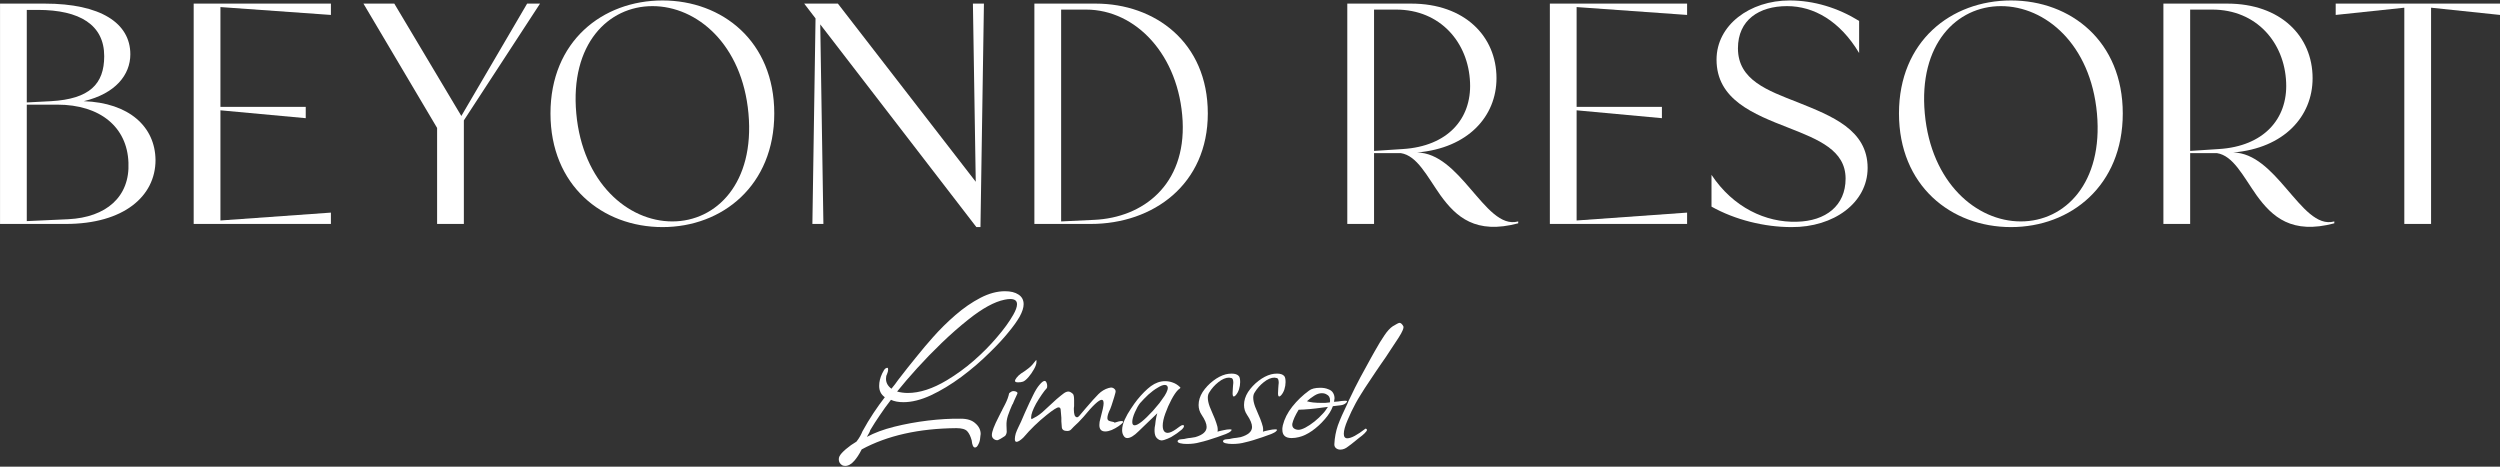
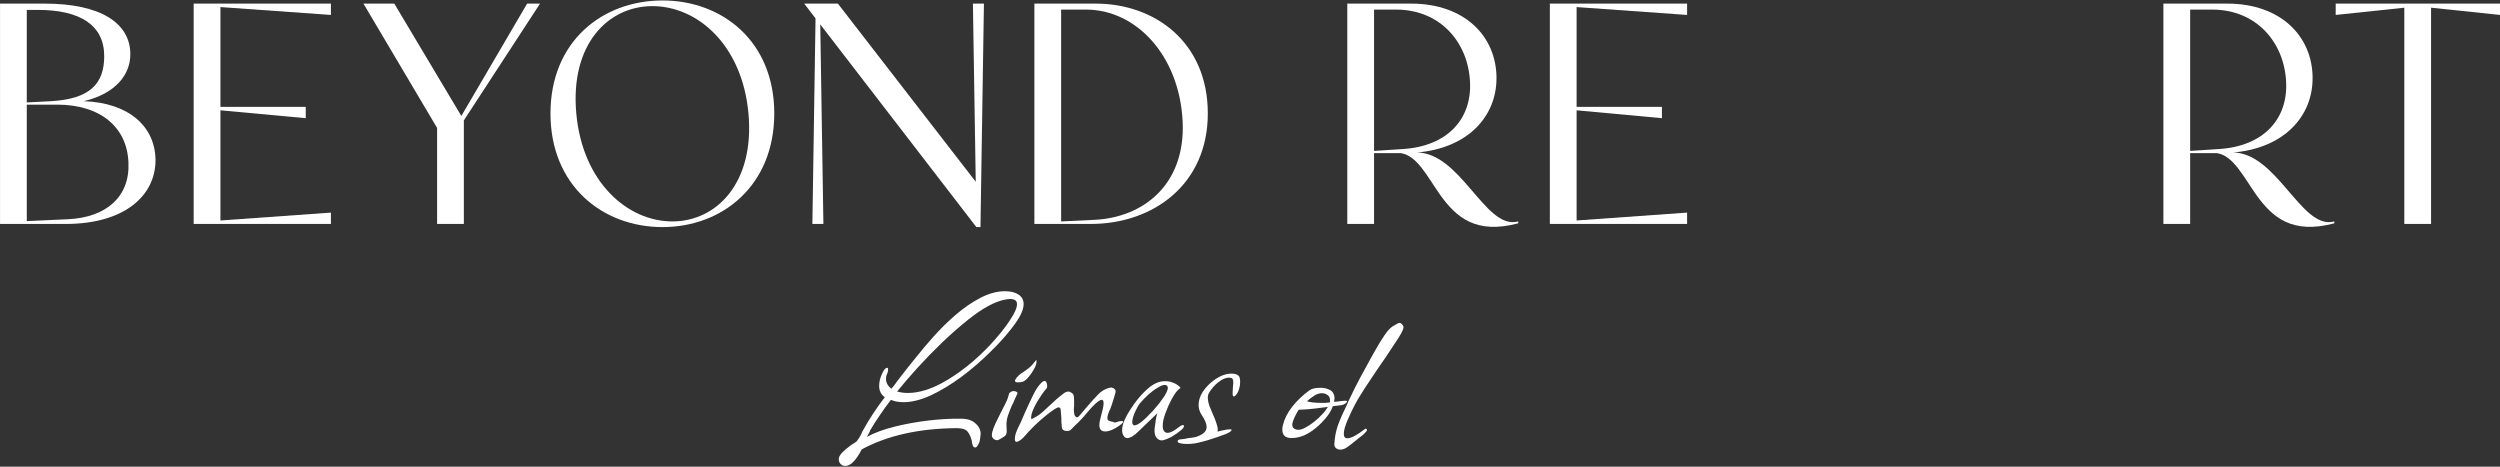
<svg xmlns="http://www.w3.org/2000/svg" width="3177" height="593" viewBox="0 0 3177 593" fill="none">
  <rect x="0" y="0" width="3177" height="593" fill="#333333" stroke="none" />
  <path d="M3055.4 284.585V9.785L2968.2 18.985V4.585H3177V18.985L3089.4 9.785V284.585H3055.4Z" fill="white" />
  <path d="M2749.25 284.585V4.585H2830.45C2898.45 4.585 2938.85 46.185 2938.85 99.385C2938.85 147.785 2902.85 188.185 2838.05 193.785C2864.85 194.185 2886.05 216.985 2905.25 239.385C2926.05 263.385 2944.45 287.385 2966.45 281.385V283.785C2912.45 298.185 2887.65 275.785 2867.65 248.185C2850.45 223.785 2838.05 197.785 2817.25 194.585H2783.25V284.585H2749.25ZM2783.25 191.785L2820.05 189.385C2876.45 185.785 2907.25 151.385 2905.25 104.985C2903.25 54.185 2867.65 12.185 2811.25 12.185H2783.25V191.785Z" fill="white" />
-   <path d="M2555.62 288.585C2479.22 288.585 2413.22 235.785 2413.22 144.185C2413.22 52.585 2479.22 0.585 2555.62 0.585C2631.62 0.585 2697.62 52.585 2697.62 144.185C2697.62 235.785 2631.62 288.585 2555.62 288.585ZM2446.02 144.185C2454.02 232.185 2511.62 281.385 2568.02 281.385C2624.42 281.385 2672.82 232.185 2664.82 144.185C2656.82 56.185 2599.22 7.785 2542.82 7.785C2486.42 7.785 2438.02 56.185 2446.02 144.185Z" fill="white" />
-   <path d="M2276.58 288.585C2242.18 288.585 2204.98 279.385 2174.98 262.585V222.185C2202.58 263.785 2244.18 282.985 2283.38 281.785C2320.18 280.985 2345.38 261.385 2345.38 226.985C2345.38 190.985 2310.98 177.385 2273.38 162.585C2228.18 144.985 2181.38 126.585 2181.38 75.785C2181.38 31.785 2223.78 0.585 2274.18 0.585C2304.98 0.585 2335.38 9.785 2362.58 26.585V67.385C2338.18 26.585 2304.98 7.785 2270.98 7.785C2235.38 7.785 2208.58 25.385 2208.58 61.385C2208.58 101.785 2246.18 114.985 2284.98 130.185C2327.78 147.385 2373.38 164.985 2373.38 213.385C2373.38 257.785 2330.18 288.985 2276.58 288.585Z" fill="white" />
  <path d="M1969.56 284.585V4.585H2143.96V18.985L2003.56 8.985V135.785H2111.96V150.185L2003.56 140.185V280.185L2143.96 270.185V284.585H1969.56Z" fill="white" />
  <path d="M1712.14 284.585V4.585H1793.34C1861.34 4.585 1901.74 46.185 1901.74 99.385C1901.74 147.785 1865.74 188.185 1800.94 193.785C1827.74 194.185 1848.94 216.985 1868.14 239.385C1888.94 263.385 1907.34 287.385 1929.34 281.385V283.785C1875.34 298.185 1850.54 275.785 1830.54 248.185C1813.34 223.785 1800.94 197.785 1780.14 194.585H1746.14V284.585H1712.14ZM1746.14 191.785L1782.94 189.385C1839.34 185.785 1870.14 151.385 1868.14 104.985C1866.14 54.185 1830.54 12.185 1774.14 12.185H1746.14V191.785Z" fill="white" />
  <path d="M1314.49 284.585V4.585H1392.49C1467.29 4.585 1534.89 53.385 1534.89 144.185C1534.89 234.185 1465.69 284.585 1386.09 284.585H1314.49ZM1348.49 281.385L1390.49 279.385C1452.49 276.585 1506.89 234.985 1502.89 153.785C1498.49 70.185 1443.69 12.185 1380.09 12.185H1348.49V281.385Z" fill="white" />
  <path d="M1240.78 288.585L1042.38 30.985L1046.38 284.585H1032.38L1036.38 23.385L1021.98 4.585H1064.78L1239.98 230.985L1236.38 4.585H1250.38L1245.98 288.585H1240.78Z" fill="white" />
  <path d="M841.949 288.585C765.549 288.585 699.549 235.785 699.549 144.185C699.549 52.585 765.549 0.585 841.949 0.585C917.949 0.585 983.949 52.585 983.949 144.185C983.949 235.785 917.949 288.585 841.949 288.585ZM732.349 144.185C740.349 232.185 797.949 281.385 854.349 281.385C910.749 281.385 959.149 232.185 951.149 144.185C943.149 56.185 885.549 7.785 829.149 7.785C772.749 7.785 724.349 56.185 732.349 144.185Z" fill="white" />
  <path d="M555.471 284.585V162.585L461.871 4.585H501.071L586.271 147.385L669.871 4.585H686.271L589.471 152.985V284.585H555.471Z" fill="white" />
  <path d="M246.127 284.585V4.585H420.527V18.985L280.127 8.985V135.785H388.527V150.185L280.127 140.185V280.185L420.527 270.185V284.585H246.127Z" fill="white" />
  <path d="M0.033 284.585V4.585H56.833C128.033 4.585 165.633 29.385 165.633 68.985C165.633 94.985 146.833 118.985 106.433 128.585C164.033 130.585 197.233 160.985 197.633 203.385C197.633 249.385 157.233 284.585 83.633 284.585H0.033ZM34.033 280.985L86.833 278.585C134.833 276.185 165.233 250.185 163.233 206.585C161.633 161.785 127.633 132.985 72.833 132.985H34.033V280.985ZM34.033 130.185L64.833 128.585C113.633 125.785 132.433 106.985 132.433 71.385C132.433 31.785 101.633 12.585 48.033 12.585H34.033V130.185Z" fill="white" />
  <path d="M1703.21 571.385C1701.01 571.385 1699.11 570.685 1697.51 569.285C1696.11 567.885 1695.51 566.185 1695.71 564.185C1696.11 555.985 1697.61 548.085 1700.21 540.485C1703.01 532.885 1707.01 523.785 1712.21 513.185C1712.81 511.785 1713.31 510.585 1713.71 509.585C1714.31 508.385 1714.81 507.385 1715.21 506.585C1719.61 497.185 1724.11 488.185 1728.71 479.585C1733.31 470.985 1737.91 462.585 1742.51 454.385L1746.71 446.885C1751.51 438.285 1755.71 431.385 1759.31 426.185C1762.91 420.785 1766.51 416.885 1770.11 414.485C1774.71 411.685 1777.51 410.285 1778.51 410.285C1780.11 410.285 1781.71 411.685 1783.31 414.485C1784.31 416.485 1782.31 421.385 1777.31 429.185C1774.71 433.185 1771.41 438.185 1767.41 444.185C1763.61 450.185 1759.01 456.985 1753.61 464.585C1752.61 465.985 1750.91 468.485 1748.51 472.085C1746.31 475.485 1743.31 479.985 1739.51 485.585C1735.71 491.185 1732.41 496.285 1729.61 500.885C1726.81 505.285 1724.51 509.185 1722.71 512.585C1719.11 519.185 1715.71 526.285 1712.51 533.885C1709.31 541.285 1707.71 547.085 1707.71 551.285C1707.71 555.085 1709.21 556.985 1712.21 556.985C1717.01 556.985 1724.71 552.885 1735.31 544.685C1736.51 544.885 1737.11 545.485 1737.11 546.485C1737.11 547.285 1736.11 548.685 1734.11 550.685C1732.31 552.485 1730.01 554.385 1727.21 556.385C1724.61 558.585 1721.51 561.085 1717.91 563.885L1713.11 567.485C1709.91 570.085 1706.61 571.385 1703.21 571.385Z" fill="white" />
  <path d="M1641.32 556.685C1633.52 556.685 1629.62 553.185 1629.62 546.185C1629.62 545.785 1629.62 545.085 1629.62 544.085C1629.82 543.085 1630.02 541.885 1630.22 540.485C1632.22 532.285 1636.22 524.385 1642.22 516.785C1648.42 508.985 1655.52 502.185 1663.52 496.385C1666.52 493.985 1671.32 492.785 1677.92 492.785C1681.72 492.785 1685.02 493.385 1687.82 494.585C1690.82 495.585 1692.92 497.185 1694.12 499.385C1695.32 501.385 1695.92 503.685 1695.92 506.285C1695.92 506.685 1695.82 507.285 1695.62 508.085C1695.62 508.885 1695.52 509.785 1695.32 510.785C1695.72 510.585 1696.32 510.485 1697.12 510.485C1698.12 510.485 1699.32 510.385 1700.72 510.185C1702.12 509.985 1703.42 509.785 1704.62 509.585C1706.02 509.385 1707.42 509.285 1708.82 509.285H1710.02C1712.22 509.285 1712.42 510.185 1710.62 511.985C1709.02 513.585 1706.82 514.585 1704.02 514.985L1693.82 516.185C1691.82 521.785 1688.32 527.385 1683.32 532.985C1678.52 538.585 1673.12 543.485 1667.12 547.685C1661.32 551.685 1655.82 554.285 1650.62 555.485C1647.62 556.285 1644.52 556.685 1641.32 556.685ZM1679.72 511.985C1680.92 511.985 1682.32 511.985 1683.92 511.985C1685.72 511.785 1687.72 511.585 1689.92 511.385C1690.12 510.985 1690.22 510.085 1690.22 508.685C1690.22 505.085 1688.72 502.585 1685.72 501.185C1684.12 500.185 1682.12 499.685 1679.72 499.685C1676.72 499.685 1673.62 500.685 1670.42 502.685C1667.42 504.485 1664.22 506.885 1660.82 509.885C1665.02 511.285 1671.32 511.985 1679.72 511.985ZM1650.32 546.185C1652.32 546.185 1655.12 545.285 1658.72 543.485C1662.52 541.485 1666.42 538.885 1670.42 535.685C1674.42 532.485 1678.02 529.085 1681.22 525.485C1682.22 524.485 1683.22 523.285 1684.22 521.885C1685.22 520.285 1686.32 518.685 1687.52 517.085L1680.32 517.985C1669.12 519.585 1659.12 520.485 1650.32 520.685C1645.92 527.885 1643.22 533.885 1642.22 538.685C1642.02 541.285 1642.72 543.185 1644.32 544.385C1645.92 545.585 1647.92 546.185 1650.32 546.185Z" fill="white" />
-   <path d="M1565.9 564.185C1562.7 564.185 1559.9 563.885 1557.5 563.285C1555.3 562.685 1554.2 561.885 1554.2 560.885C1554.2 559.285 1555.8 558.385 1559 558.185C1562 557.985 1564 557.685 1565 557.285C1566.8 556.885 1568.9 556.585 1571.3 556.385C1573.5 555.985 1575.3 555.685 1576.7 555.485C1586.3 552.685 1591.1 548.385 1591.1 542.585C1591.1 538.585 1589 533.485 1584.8 527.285C1582.2 523.485 1580.9 519.285 1580.9 514.685C1580.9 509.085 1582.6 503.585 1586 498.185C1589.6 492.785 1594 488.085 1599.2 484.085C1604.6 479.885 1610 477.085 1615.4 475.685C1617.8 475.085 1620.3 474.785 1622.9 474.785C1627.1 474.785 1630.1 475.785 1631.9 477.785C1633.1 478.985 1633.7 481.585 1633.7 485.585C1633.7 488.585 1633.2 491.685 1632.2 494.885C1631.2 497.885 1629.8 500.385 1628 502.385C1627 503.385 1626.2 503.885 1625.6 503.885C1624.6 503.885 1624.1 502.485 1624.1 499.685L1624.4 493.685C1624.6 492.085 1624.7 490.685 1624.7 489.485C1624.9 488.285 1625 487.285 1625 486.485C1625 483.085 1624.3 481.085 1622.9 480.485C1621.3 480.085 1620.2 479.885 1619.6 479.885C1615.4 479.885 1610.9 481.785 1606.1 485.585C1601.3 489.385 1597.4 493.785 1594.4 498.785C1593.2 500.585 1592.6 502.785 1592.6 505.385C1592.6 508.585 1593.4 512.385 1595 516.785C1596.8 520.985 1598.1 524.085 1598.9 526.085C1600.9 530.485 1602.4 534.285 1603.4 537.485C1604.6 540.685 1605.2 543.485 1605.2 545.885C1605.2 547.085 1605.1 547.985 1604.9 548.585C1605.9 548.185 1608.3 547.585 1612.1 546.785C1615.5 545.985 1618.4 545.585 1620.8 545.585C1622.2 545.585 1622.9 545.885 1622.9 546.485C1622.9 546.685 1622.3 547.385 1621.1 548.585C1620.5 549.185 1618.6 550.185 1615.4 551.585C1612.4 552.785 1608.8 554.085 1604.6 555.485C1600.6 556.885 1596.6 558.185 1592.6 559.385C1588.6 560.585 1585.2 561.485 1582.4 562.085C1577.6 563.485 1572.1 564.185 1565.9 564.185Z" fill="white" />
  <path d="M1508.19 564.185C1504.99 564.185 1502.19 563.885 1499.79 563.285C1497.59 562.685 1496.49 561.885 1496.49 560.885C1496.49 559.285 1498.09 558.385 1501.29 558.185C1504.29 557.985 1506.29 557.685 1507.29 557.285C1509.09 556.885 1511.19 556.585 1513.59 556.385C1515.79 555.985 1517.59 555.685 1518.99 555.485C1528.59 552.685 1533.39 548.385 1533.39 542.585C1533.39 538.585 1531.29 533.485 1527.09 527.285C1524.49 523.485 1523.19 519.285 1523.19 514.685C1523.19 509.085 1524.89 503.585 1528.29 498.185C1531.89 492.785 1536.29 488.085 1541.49 484.085C1546.89 479.885 1552.29 477.085 1557.69 475.685C1560.09 475.085 1562.59 474.785 1565.19 474.785C1569.39 474.785 1572.39 475.785 1574.19 477.785C1575.39 478.985 1575.99 481.585 1575.99 485.585C1575.99 488.585 1575.49 491.685 1574.49 494.885C1573.49 497.885 1572.09 500.385 1570.29 502.385C1569.29 503.385 1568.49 503.885 1567.89 503.885C1566.89 503.885 1566.39 502.485 1566.39 499.685L1566.69 493.685C1566.89 492.085 1566.99 490.685 1566.99 489.485C1567.19 488.285 1567.29 487.285 1567.29 486.485C1567.29 483.085 1566.59 481.085 1565.19 480.485C1563.59 480.085 1562.49 479.885 1561.89 479.885C1557.69 479.885 1553.19 481.785 1548.39 485.585C1543.59 489.385 1539.69 493.785 1536.69 498.785C1535.49 500.585 1534.89 502.785 1534.89 505.385C1534.89 508.585 1535.69 512.385 1537.29 516.785C1539.09 520.985 1540.39 524.085 1541.19 526.085C1543.19 530.485 1544.69 534.285 1545.69 537.485C1546.89 540.685 1547.49 543.485 1547.49 545.885C1547.49 547.085 1547.39 547.985 1547.19 548.585C1548.19 548.185 1550.59 547.585 1554.39 546.785C1557.79 545.985 1560.69 545.585 1563.09 545.585C1564.49 545.585 1565.19 545.885 1565.19 546.485C1565.19 546.685 1564.59 547.385 1563.39 548.585C1562.79 549.185 1560.89 550.185 1557.69 551.585C1554.69 552.785 1551.09 554.085 1546.89 555.485C1542.89 556.885 1538.89 558.185 1534.89 559.385C1530.89 560.585 1527.49 561.485 1524.69 562.085C1519.89 563.485 1514.39 564.185 1508.19 564.185Z" fill="white" />
  <path d="M1475.79 559.685C1475.39 559.685 1474.99 559.585 1474.59 559.385C1474.19 559.385 1473.79 559.285 1473.39 559.085C1470.59 557.685 1468.79 555.685 1467.99 553.085C1467.19 550.485 1466.99 547.185 1467.39 543.185C1467.79 541.585 1468.19 538.785 1468.59 534.785C1469.19 530.785 1469.89 527.585 1470.69 525.185L1455.39 539.885L1446.99 547.985C1441.19 553.785 1436.39 556.685 1432.59 556.685C1430.99 556.685 1429.69 556.085 1428.69 554.885C1426.89 552.685 1425.99 549.985 1425.99 546.785C1425.99 542.585 1427.09 538.085 1429.29 533.285C1431.49 528.485 1434.09 523.885 1437.09 519.485C1440.09 514.885 1442.79 511.085 1445.19 508.085C1451.19 500.685 1456.99 494.885 1462.59 490.685C1468.39 486.485 1474.39 484.385 1480.59 484.385C1483.99 484.385 1487.29 484.985 1490.49 486.185C1493.89 487.385 1496.99 489.385 1499.79 492.185L1500.09 492.485C1500.09 493.085 1499.59 493.685 1498.59 494.285C1498.19 494.685 1497.79 494.985 1497.39 495.185C1497.19 495.385 1496.99 495.585 1496.79 495.785C1494.39 498.185 1491.69 502.185 1488.69 507.785C1485.69 513.385 1483.09 519.285 1480.89 525.485C1478.69 531.485 1477.59 536.685 1477.59 541.085C1477.59 545.085 1478.59 547.785 1480.59 549.185C1481.59 549.785 1482.69 550.085 1483.89 550.085C1486.49 550.085 1490.09 548.485 1494.69 545.285C1494.89 545.085 1495.29 544.785 1495.89 544.385C1496.69 543.785 1497.79 542.985 1499.19 541.985C1500.79 540.785 1502.09 540.185 1503.09 540.185C1504.09 540.185 1504.59 540.585 1504.59 541.385C1504.59 542.585 1503.79 543.985 1502.19 545.585C1500.99 546.585 1499.59 547.685 1497.99 548.885C1496.59 550.085 1494.89 551.285 1492.89 552.485C1489.89 554.685 1486.79 556.385 1483.59 557.585C1480.39 558.985 1477.79 559.685 1475.79 559.685ZM1441.89 540.485C1446.09 540.485 1453.89 534.285 1465.29 521.885C1468.29 518.485 1470.99 515.285 1473.39 512.285C1475.79 509.085 1477.99 505.985 1479.99 502.985C1483.59 497.185 1484.79 493.185 1483.59 490.985C1482.99 489.785 1481.79 489.185 1479.99 489.185C1477.79 489.185 1474.79 490.385 1470.99 492.785C1467.19 494.985 1463.29 497.885 1459.29 501.485C1455.49 505.085 1451.99 508.685 1448.79 512.285C1446.59 515.085 1444.39 518.985 1442.19 523.985C1439.99 528.985 1438.89 533.085 1438.89 536.285C1438.89 539.085 1439.89 540.485 1441.89 540.485Z" fill="white" />
  <path d="M1291.77 561.485C1290.37 561.485 1289.67 560.285 1289.67 557.885C1289.67 555.885 1290.07 553.485 1290.87 550.685C1291.87 547.885 1292.97 545.285 1294.17 542.885C1295.97 539.485 1298.67 533.485 1302.27 524.885C1306.47 515.485 1309.97 507.985 1312.77 502.385C1315.57 496.585 1318.27 492.185 1320.87 489.185C1323.67 485.785 1325.87 484.085 1327.47 484.085C1328.47 484.085 1329.27 484.785 1329.87 486.185C1330.47 487.385 1330.77 488.785 1330.77 490.385C1330.77 491.985 1330.57 492.985 1330.17 493.385C1328.57 494.985 1326.47 497.685 1323.87 501.485C1321.27 505.285 1318.87 509.085 1316.67 512.885C1312.47 520.685 1310.37 526.485 1310.37 530.285C1310.37 530.685 1310.37 531.085 1310.37 531.485C1310.57 531.885 1310.77 532.285 1310.97 532.685C1313.37 531.485 1315.57 530.285 1317.57 529.085C1319.57 527.885 1321.87 526.185 1324.47 523.985L1342.77 507.185C1344.77 505.385 1346.57 503.885 1348.17 502.685C1349.77 501.485 1351.07 500.485 1352.07 499.685C1354.07 498.285 1355.97 497.585 1357.77 497.585C1359.37 497.585 1361.27 498.585 1363.47 500.585C1364.47 501.585 1364.97 504.285 1364.97 508.685V516.185C1364.97 516.985 1364.87 517.785 1364.67 518.585C1364.67 519.185 1364.67 519.885 1364.67 520.685C1364.67 523.285 1364.97 525.585 1365.57 527.585C1366.37 529.385 1367.47 530.285 1368.87 530.285C1369.47 530.285 1370.27 529.785 1371.27 528.785L1379.67 518.885C1386.67 510.685 1392.07 504.685 1395.87 500.885C1399.67 497.085 1403.97 494.485 1408.77 493.085C1409.37 492.885 1409.87 492.785 1410.27 492.785C1410.87 492.585 1411.37 492.485 1411.77 492.485C1413.57 492.485 1415.07 493.085 1416.27 494.285C1417.67 495.485 1418.07 497.085 1417.47 499.085C1416.67 502.285 1415.57 505.985 1414.17 510.185C1412.97 514.185 1411.87 517.385 1410.87 519.785C1408.47 524.585 1407.27 528.385 1407.27 531.185C1407.27 532.985 1407.97 534.185 1409.37 534.785C1410.97 535.385 1412.47 535.785 1413.87 535.985C1415.47 536.185 1416.27 536.585 1416.27 537.185C1420.27 535.785 1423.27 535.085 1425.27 535.085C1427.27 535.085 1427.77 535.785 1426.77 537.185C1425.77 538.385 1423.97 539.885 1421.37 541.685C1418.77 543.485 1415.87 545.085 1412.67 546.485C1409.67 547.685 1406.97 548.285 1404.57 548.285C1399.57 548.285 1397.07 545.585 1397.07 540.185C1397.07 537.385 1397.47 534.785 1398.27 532.385C1401.07 522.185 1402.47 515.585 1402.47 512.585C1402.47 509.585 1401.67 508.085 1400.07 508.085C1396.47 508.085 1388.77 515.285 1376.97 529.685C1375.77 531.085 1374.37 532.585 1372.77 534.185C1371.37 535.785 1369.77 537.385 1367.97 538.985C1365.57 541.185 1363.27 543.485 1361.07 545.885C1359.87 547.085 1358.27 547.685 1356.27 547.685C1352.07 547.685 1349.77 546.185 1349.37 543.185C1349.17 539.985 1348.97 537.385 1348.77 535.385C1348.77 533.185 1348.77 531.685 1348.77 530.885C1348.37 525.685 1348.07 522.185 1347.87 520.385C1347.67 518.585 1346.77 517.685 1345.17 517.685C1343.17 517.685 1338.17 520.885 1330.17 527.285C1319.37 535.885 1309.47 545.485 1300.47 556.085C1296.67 559.685 1293.77 561.485 1291.77 561.485Z" fill="white" />
  <path d="M1293.76 485.885C1291.16 485.885 1289.86 485.285 1289.86 484.085C1289.86 483.085 1290.56 481.685 1291.96 479.885C1293.56 477.885 1295.36 476.185 1297.36 474.785C1301.76 471.985 1305.16 469.585 1307.56 467.585C1310.16 465.585 1313.26 462.185 1316.86 457.385C1317.06 457.785 1317.16 458.585 1317.16 459.785C1317.16 462.385 1316.06 465.585 1313.86 469.385C1311.86 472.985 1309.56 476.285 1306.96 479.285C1304.36 482.285 1302.06 484.185 1300.06 484.985C1298.26 485.585 1296.16 485.885 1293.76 485.885ZM1267.06 559.385C1265.46 559.385 1263.96 558.785 1262.56 557.585C1261.16 556.385 1260.46 554.785 1260.46 552.785C1260.46 548.585 1263.36 540.885 1269.16 529.685L1272.46 523.085C1272.86 522.685 1273.36 521.685 1273.96 520.085C1274.76 518.485 1275.86 516.385 1277.26 513.785C1278.66 510.985 1279.76 508.485 1280.56 506.285C1281.36 504.085 1281.96 501.985 1282.36 499.985C1282.36 499.785 1282.76 499.385 1283.56 498.785C1284.36 498.185 1285.16 497.685 1285.96 497.285L1287.76 496.985C1289.36 496.985 1290.66 497.285 1291.66 497.885C1292.86 498.485 1293.26 499.285 1292.86 500.285C1291.46 503.285 1290.26 505.885 1289.26 508.085C1288.26 510.285 1287.46 512.185 1286.86 513.785H1286.56C1284.36 518.785 1282.46 523.585 1280.86 528.185C1279.46 532.585 1278.86 536.785 1279.06 540.785L1279.36 548.885C1279.16 550.885 1278.46 552.585 1277.26 553.985C1276.46 554.585 1275.36 555.285 1273.96 556.085C1272.56 557.085 1270.76 558.085 1268.56 559.085C1268.36 559.285 1267.86 559.385 1267.06 559.385Z" fill="white" />
  <path d="M1074.03 592.085C1072.63 592.085 1071.33 591.785 1070.13 591.185C1067.33 589.385 1065.93 586.885 1065.93 583.685C1065.93 582.285 1066.23 580.985 1066.83 579.785C1068.03 577.385 1070.73 574.385 1074.93 570.785C1079.13 567.185 1083.63 563.985 1088.43 561.185C1090.43 558.585 1092.03 556.185 1093.23 553.985C1094.43 551.785 1095.33 549.885 1095.93 548.285C1100.53 539.885 1105.23 532.085 1110.03 524.885C1114.83 517.685 1119.63 510.985 1124.43 504.785C1119.63 501.385 1117.23 496.585 1117.23 490.385C1117.23 485.185 1118.53 479.885 1121.13 474.485C1122.73 471.085 1124.13 468.985 1125.33 468.185C1126.73 467.385 1127.63 467.185 1128.03 467.585C1128.43 467.585 1128.63 468.385 1128.63 469.985C1128.63 471.385 1128.13 473.285 1127.13 475.685C1126.33 477.085 1125.93 478.985 1125.93 481.385C1125.93 486.385 1128.23 490.585 1132.83 493.985C1136.03 490.185 1138.93 486.385 1141.53 482.585C1149.53 472.185 1157.13 462.585 1164.33 453.785C1171.53 444.785 1178.53 436.485 1185.33 428.885C1194.13 418.885 1203.73 409.385 1214.13 400.385C1224.53 391.385 1235.13 384.085 1245.93 378.485C1256.73 372.885 1267.13 370.085 1277.13 370.085C1284.33 370.085 1290.03 371.485 1294.23 374.285C1298.63 377.085 1300.83 381.185 1300.83 386.585C1300.83 390.985 1299.13 396.285 1295.73 402.485C1292.13 408.685 1287.23 415.485 1281.03 422.885C1275.03 430.285 1267.63 438.285 1258.83 446.885C1247.23 458.485 1234.83 469.185 1221.63 478.985C1208.63 488.585 1195.73 496.385 1182.93 502.385C1170.33 508.185 1158.73 511.085 1148.13 511.085C1141.73 511.085 1136.43 510.085 1132.23 508.085C1127.23 514.485 1122.53 520.985 1118.13 527.585C1113.73 533.985 1109.63 540.385 1105.83 546.785C1105.63 548.185 1104.23 550.985 1101.63 555.185C1111.23 549.985 1122.83 545.685 1136.43 542.285C1150.03 538.885 1164.23 536.285 1179.03 534.485C1194.03 532.685 1208.03 531.885 1221.03 532.085C1229.23 532.085 1235.43 534.085 1239.63 538.085C1244.03 541.885 1246.23 546.385 1246.23 551.585C1246.23 552.185 1246.13 552.885 1245.93 553.685C1245.93 554.485 1245.83 555.385 1245.63 556.385C1245.43 559.585 1244.63 562.385 1243.23 564.785C1242.03 567.385 1240.63 568.685 1239.03 568.685C1236.83 568.685 1235.43 565.685 1234.83 559.685C1233.43 554.485 1231.53 550.585 1229.13 547.985C1226.73 545.385 1222.13 544.085 1215.33 544.085C1167.73 544.485 1127.63 553.485 1095.03 571.085C1093.43 574.285 1091.83 577.085 1090.23 579.485C1088.63 581.885 1087.13 583.885 1085.73 585.485C1081.93 589.885 1078.03 592.085 1074.03 592.085ZM1153.53 499.385C1168.73 499.385 1185.33 493.985 1203.33 483.185C1215.33 475.985 1226.73 467.685 1237.53 458.285C1248.53 448.685 1258.33 438.785 1266.93 428.585C1275.73 418.385 1282.63 408.885 1287.63 400.085C1290.83 394.485 1292.43 389.985 1292.43 386.585C1292.43 382.185 1289.53 379.985 1283.73 379.985C1281.73 379.985 1279.33 380.285 1276.53 380.885C1263.73 383.485 1248.53 391.785 1230.93 405.785C1219.33 414.985 1207.93 424.985 1196.73 435.785C1185.73 446.385 1175.33 457.085 1165.53 467.885C1155.93 478.485 1147.43 488.385 1140.03 497.585C1144.63 498.785 1149.13 499.385 1153.53 499.385Z" fill="white" />
</svg>